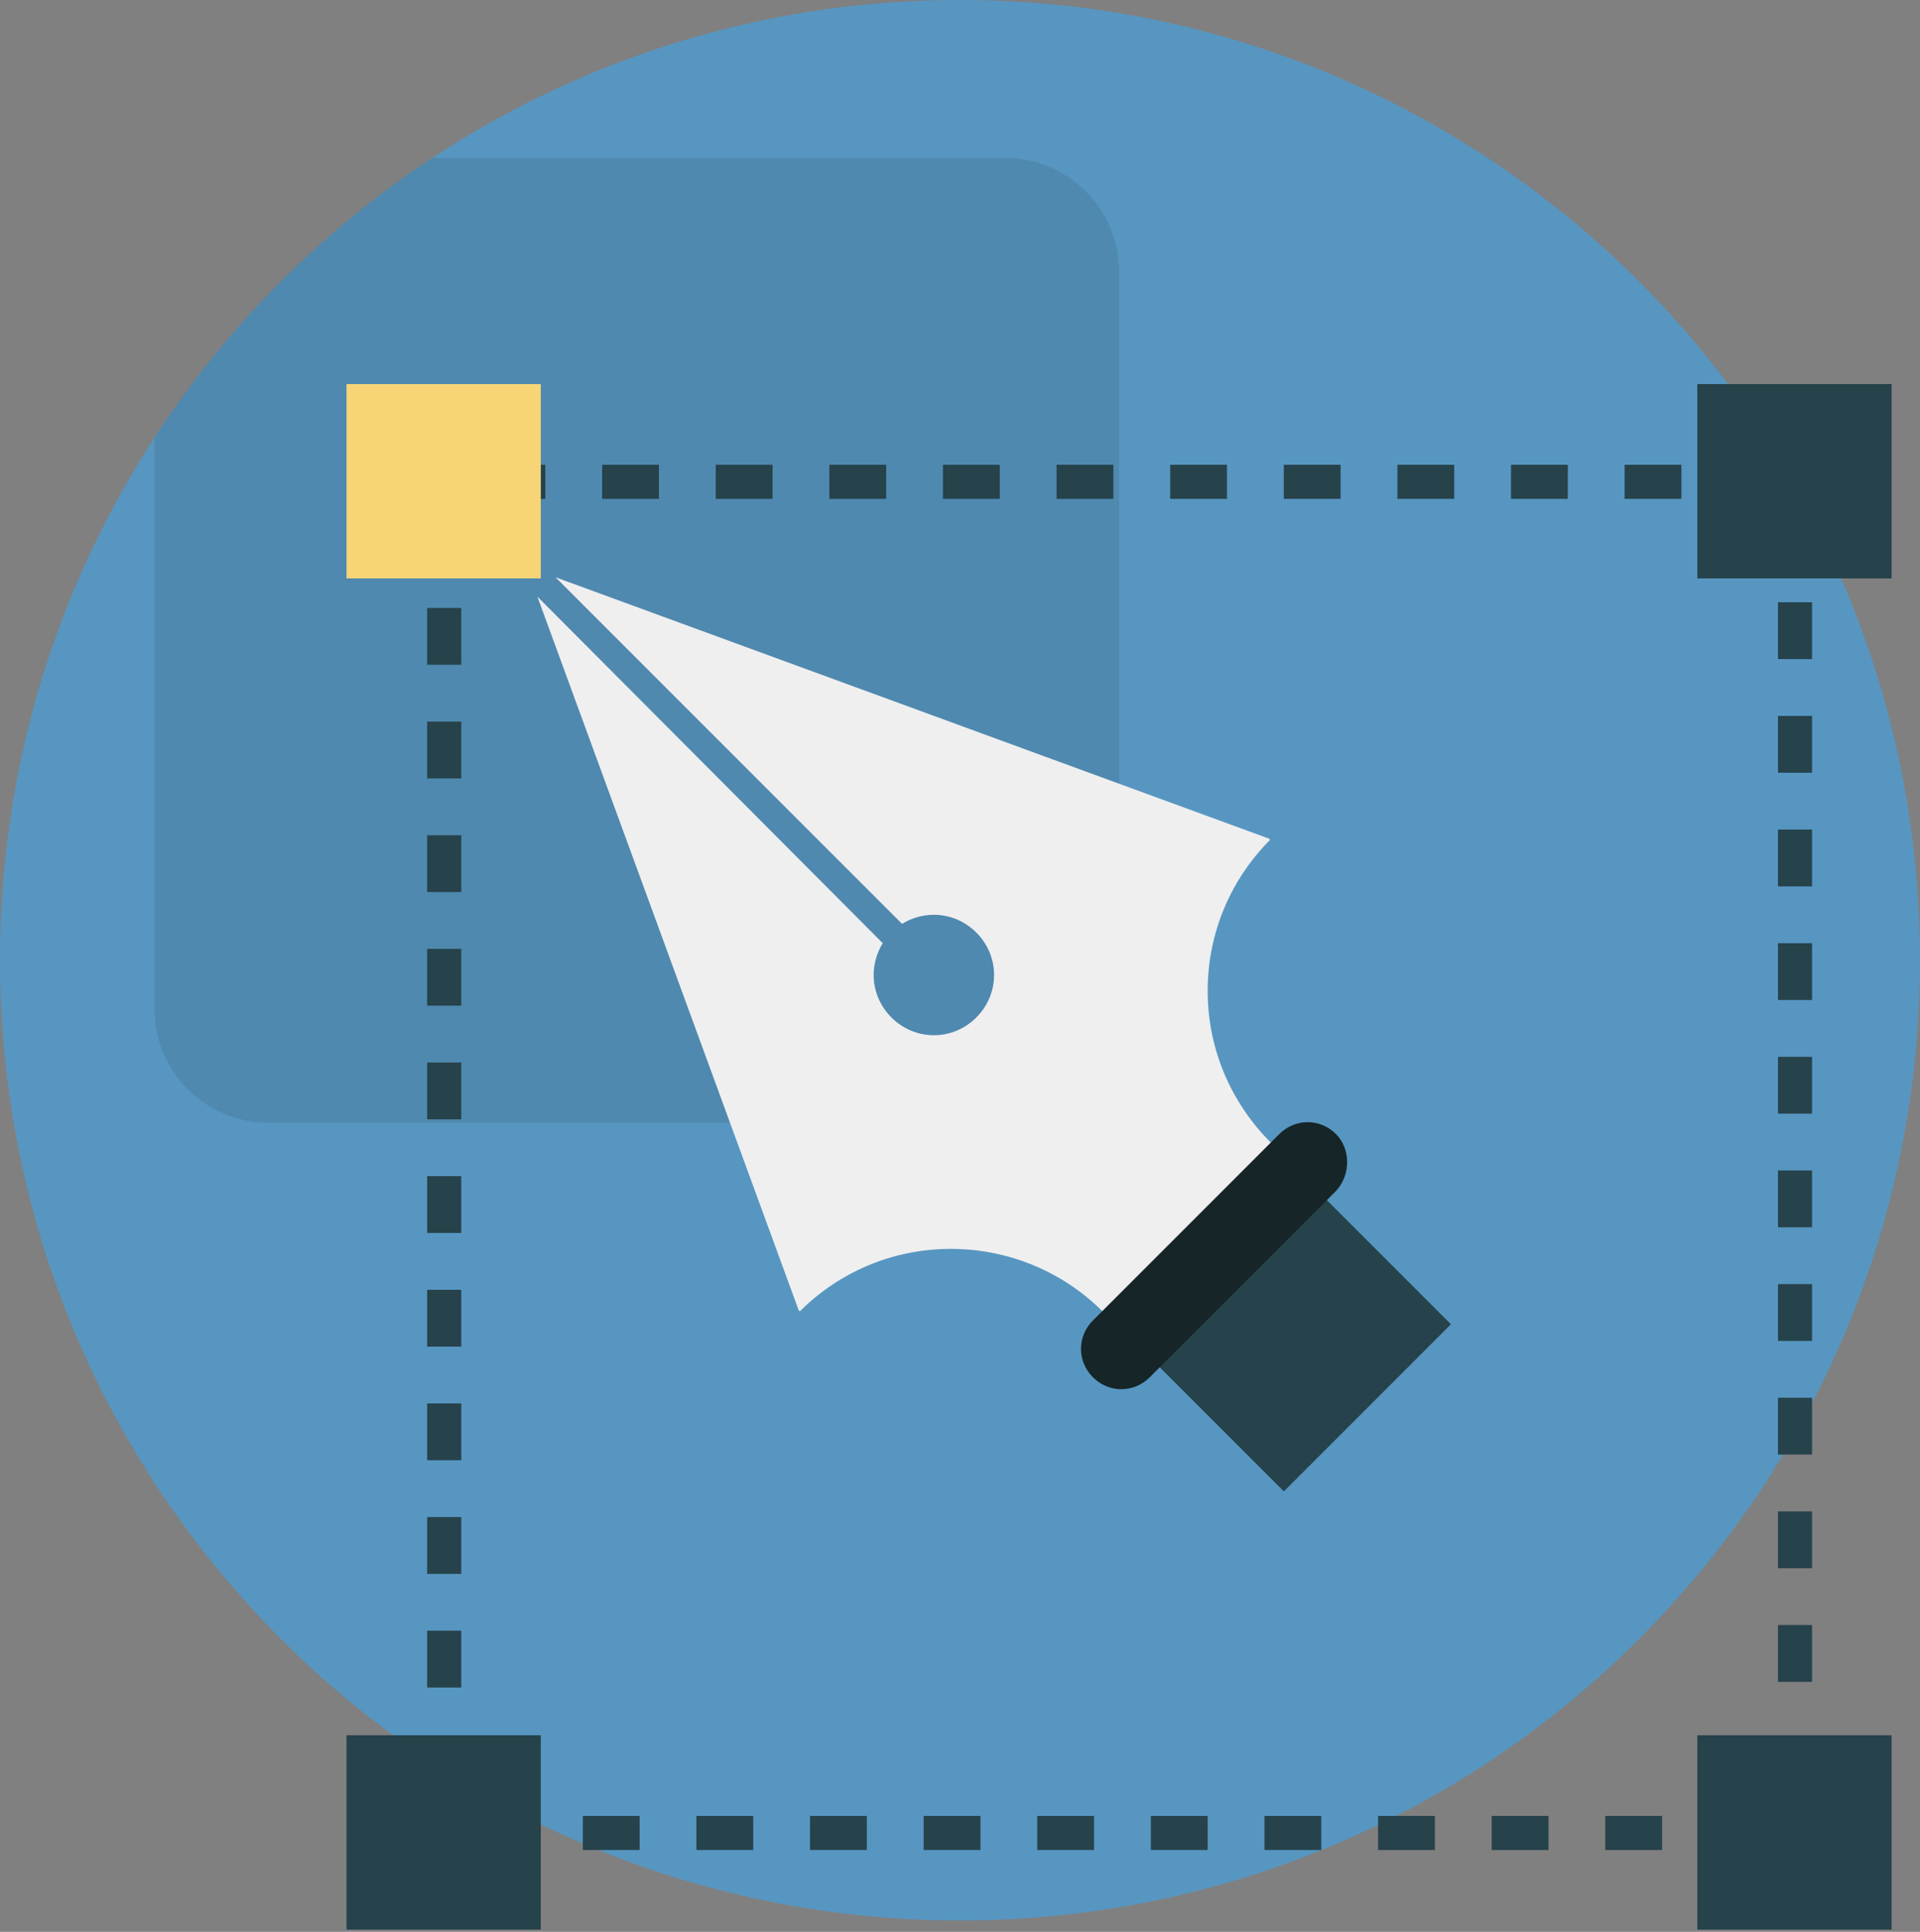
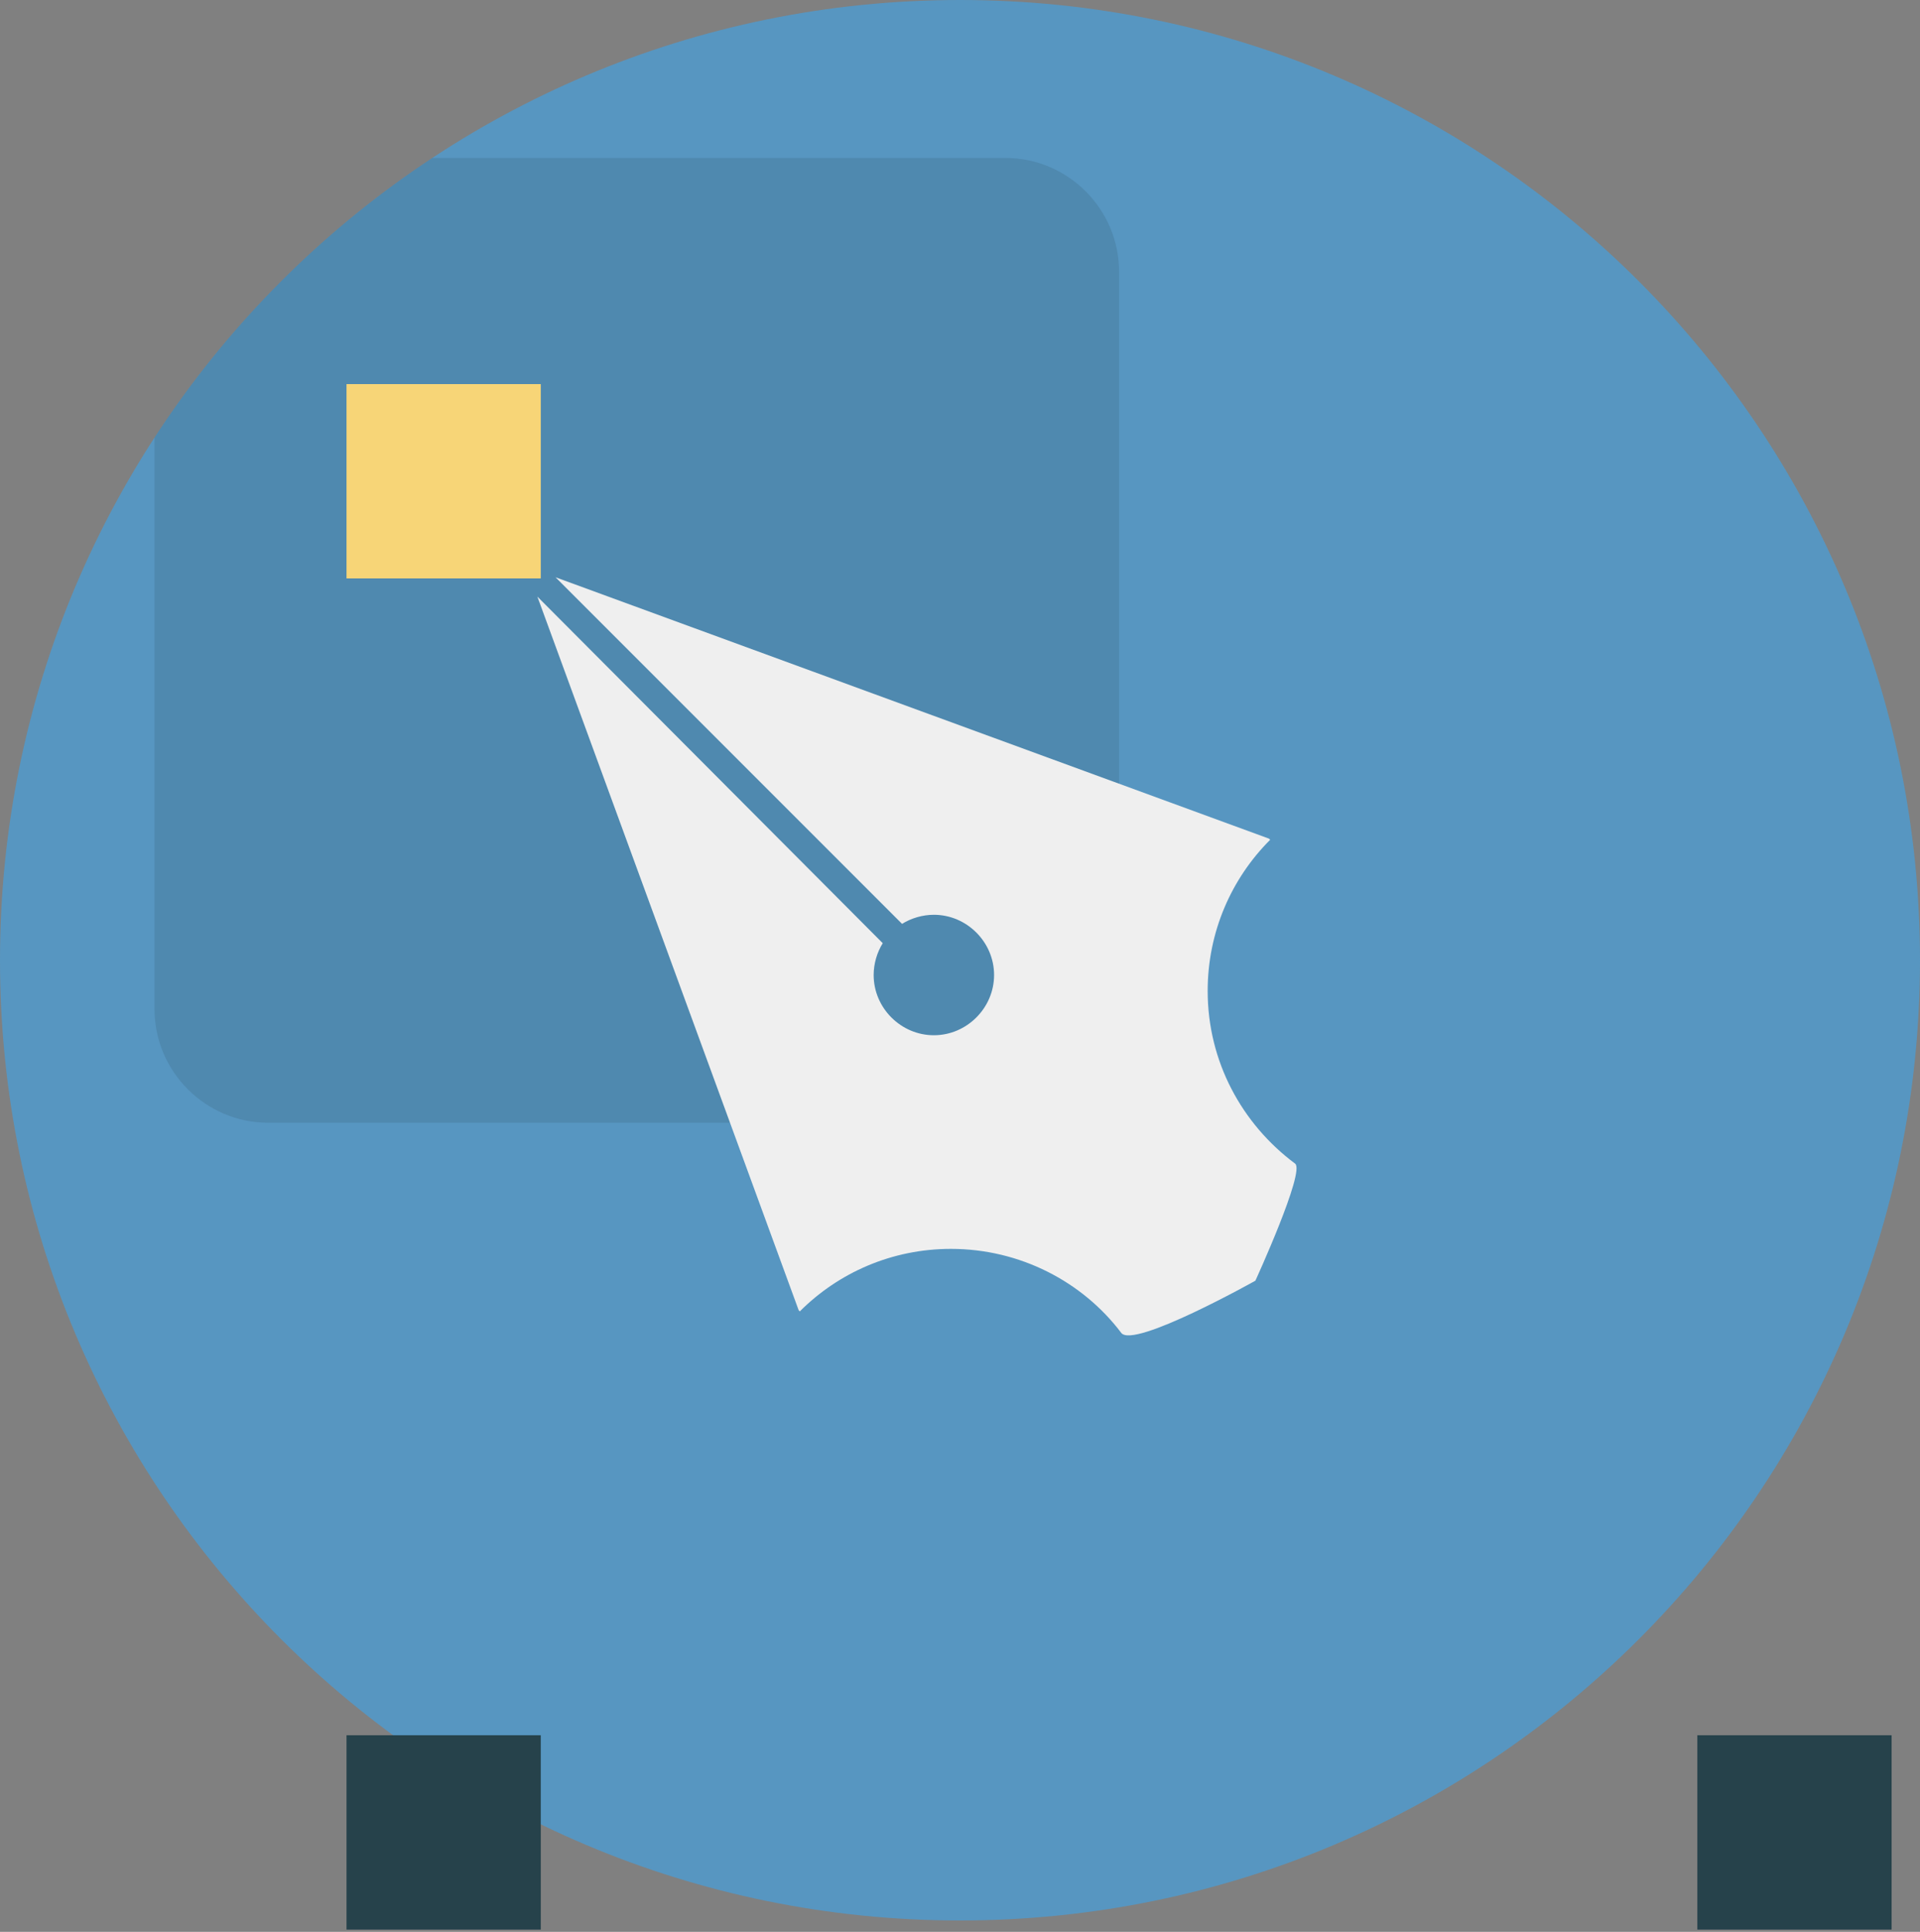
<svg xmlns="http://www.w3.org/2000/svg" width="169" height="170" viewBox="0 0 169 170" fill="none">
  <rect x="0" y="0" width="169" height="170" fill="#808080" stroke="none" />
  <g clip-path="url(#clip0)">
    <path d="M84.5 169C131.168 169 169 131.168 169 84.5C169 37.832 131.168 0 84.5 0C37.832 0 0 37.832 0 84.5C0 131.168 37.832 169 84.5 169Z" fill="#5796C1" />
    <path opacity="0.15" d="M13.6 38.509V88.8C13.6 94.3 18.1 98.8 23.6 98.8H88.5C94 98.8 98.5 94.3 98.5 88.8V23.9C98.5 18.4 94 13.9 88.5 13.9H38.051C28.303 20.326 19.965 28.717 13.6 38.509Z" fill="#26424B" />
-     <path d="M158 42.4H39.1V161.3H158V42.4Z" stroke="#26424B" stroke-width="3" stroke-miterlimit="10" stroke-dasharray="5 5" />
    <path d="M47.6 33.8H30.5V50.9H47.6V33.8Z" fill="#F7D577" />
-     <path d="M166.5 33.8H149.4V50.9H166.5V33.8Z" fill="#26424B" />
+     <path d="M166.5 33.8H149.4V50.9V33.8Z" fill="#26424B" />
    <path d="M47.6 152.7H30.5V169.8H47.6V152.7Z" fill="#26424B" />
    <path d="M166.5 152.7H149.4V169.8H166.5V152.7Z" fill="#26424B" />
    <path d="M106.3 87.2C106.3 82 108.4 77.3 111.8 73.9L111.7 73.8L48.9 50.8L79.4 81.3C80.2 80.8 81.2 80.5 82.2 80.5C85.1 80.5 87.5 82.9 87.5 85.8C87.5 88.7 85.1 91.1 82.2 91.1C79.3 91.1 76.9 88.7 76.9 85.8C76.9 84.8 77.2 83.8 77.7 83L47.3 52.5L70.3 115.3L70.4 115.4C73.8 112 78.5 109.9 83.7 109.9C89.8 109.9 95.3 112.8 98.7 117.3C99.8 118.7 110.5 112.7 110.5 112.7C110.5 112.7 114.9 103.1 114 102.4C109.3 98.9 106.3 93.4 106.3 87.2Z" fill="#EFEFEF" />
-     <path d="M114.136 102.957L99.428 117.665L113.005 131.241L127.712 116.534L114.136 102.957Z" fill="#26424B" />
-     <path d="M117.6 104.8L101.2 121.2C99.8 122.6 97.6 122.6 96.2 121.2C94.8 119.8 94.8 117.6 96.2 116.2L112.6 99.8C114 98.4 116.2 98.4 117.6 99.8C118.9 101.1 118.9 103.4 117.6 104.8Z" fill="#162528" />
  </g>
  <defs>
    <clipPath id="clip0">
      <rect width="169" height="169.8" fill="white" />
    </clipPath>
  </defs>
</svg>